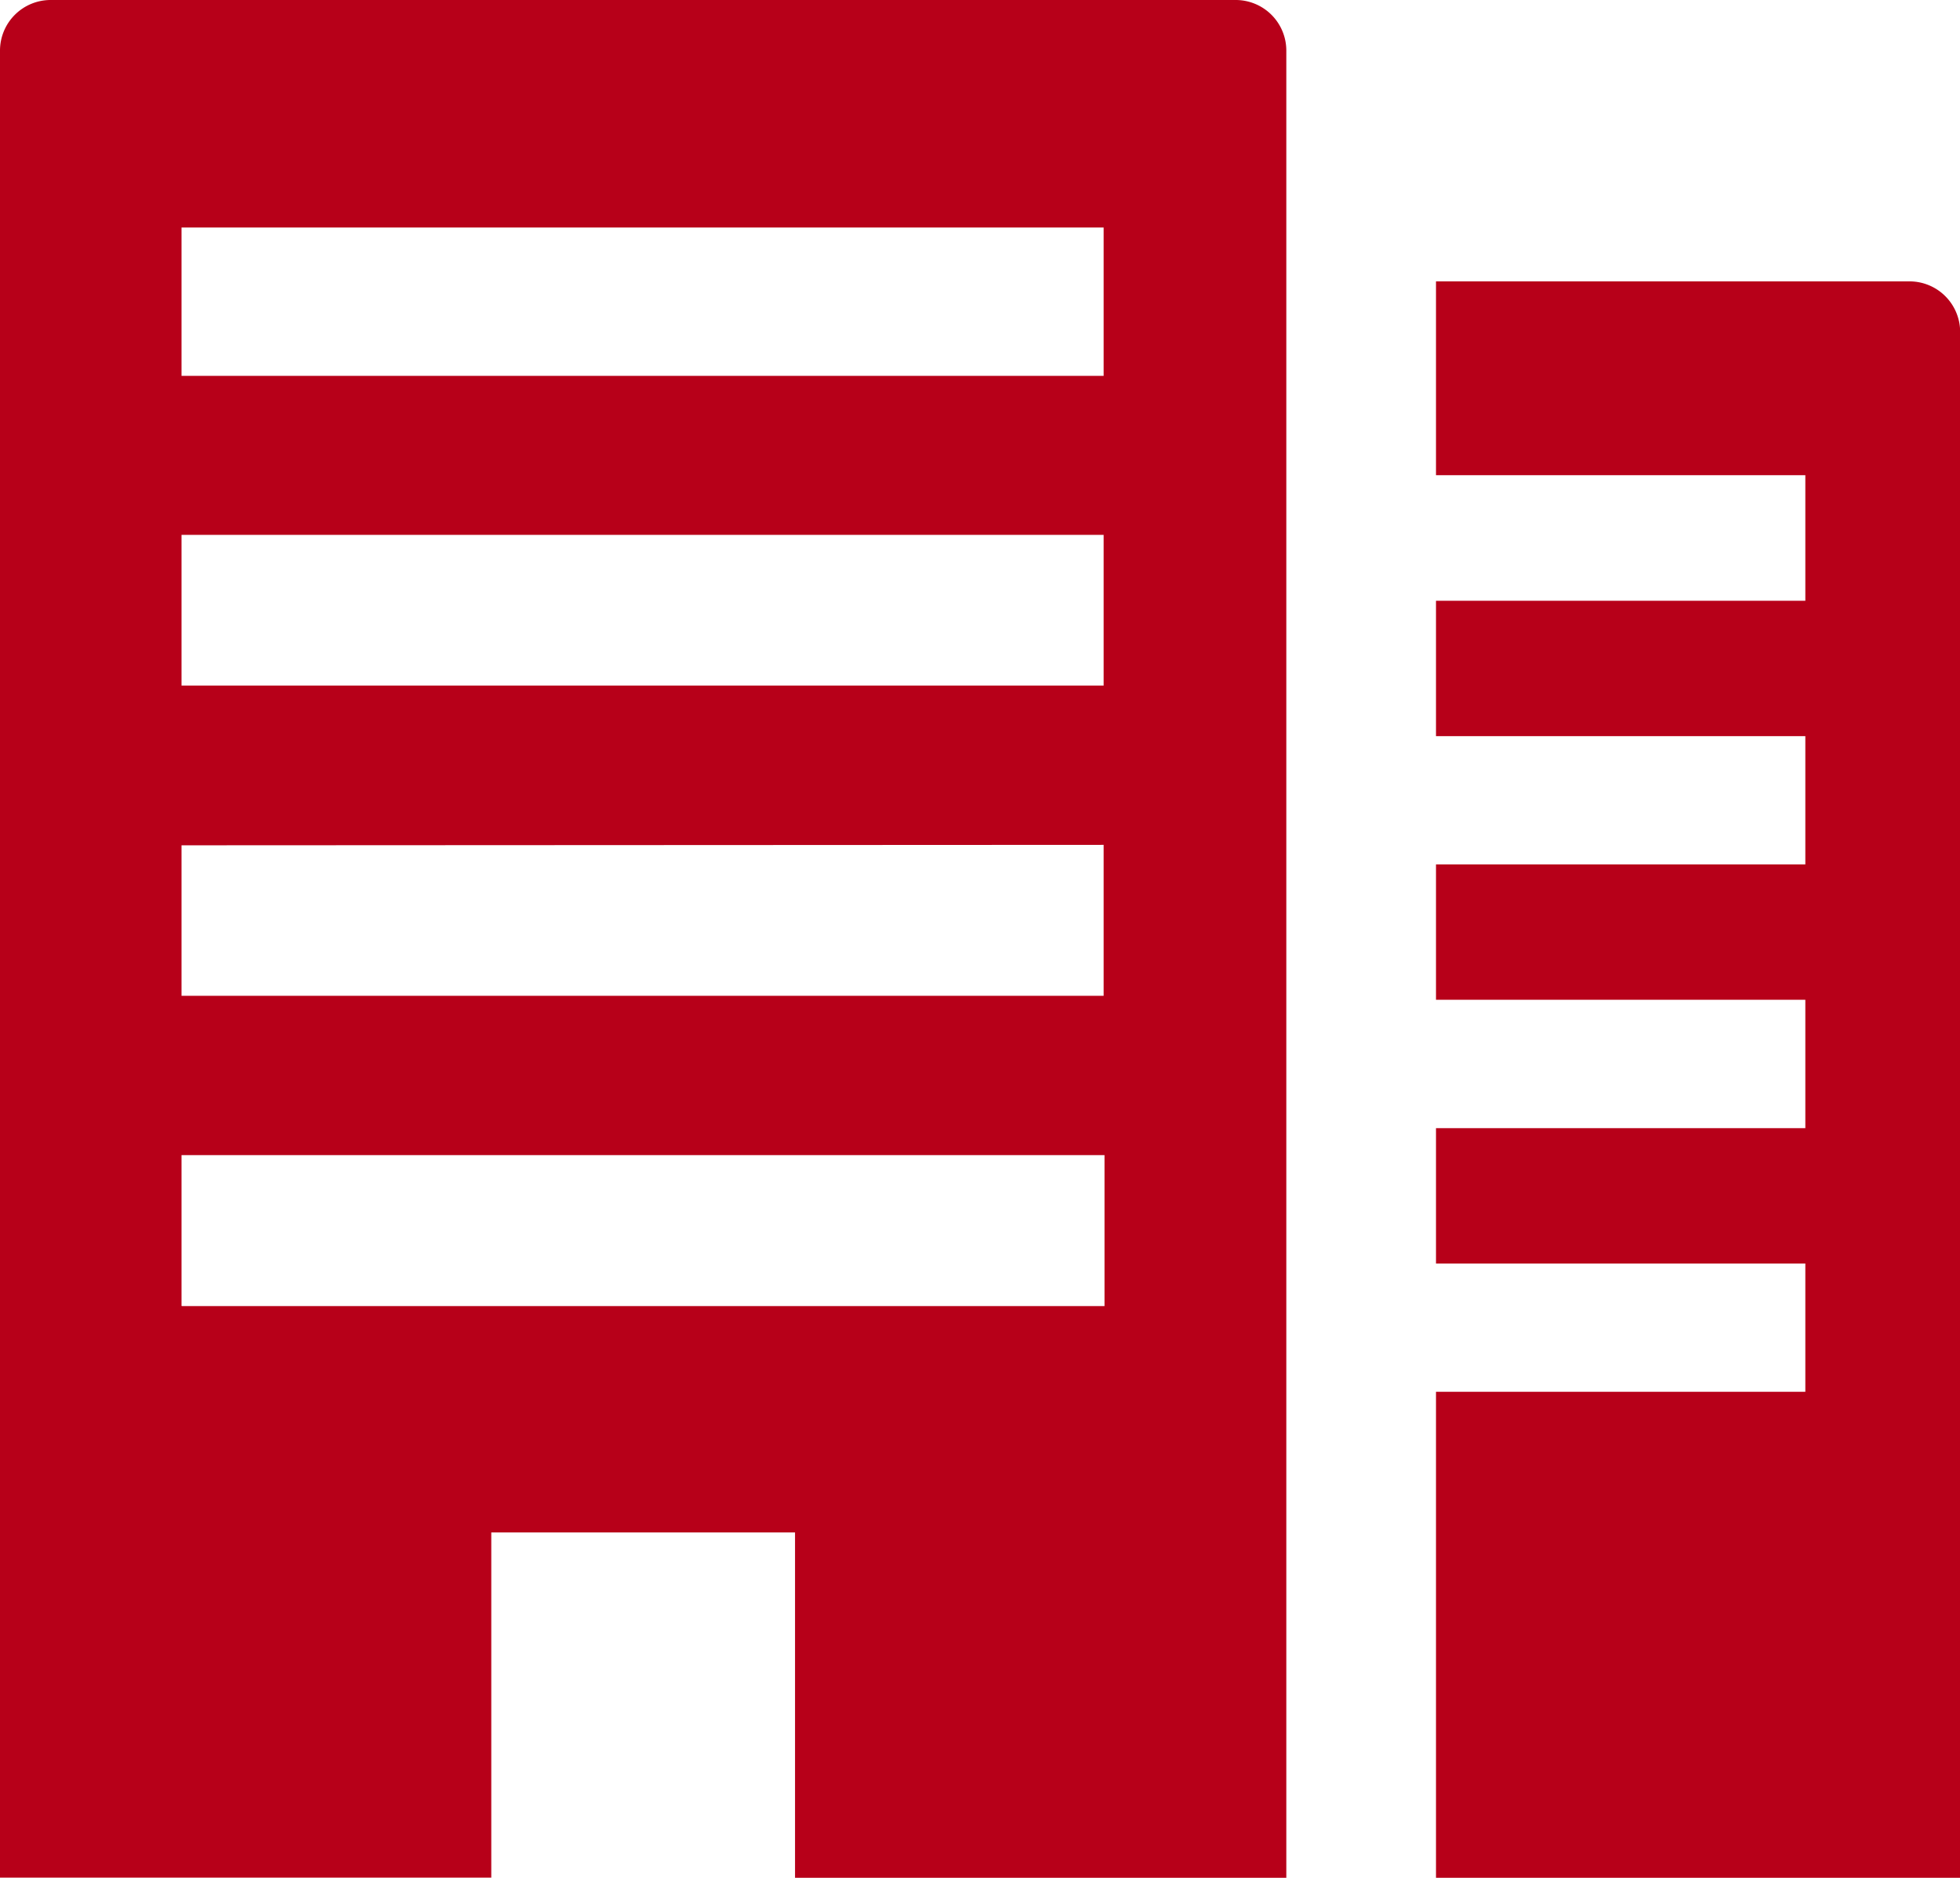
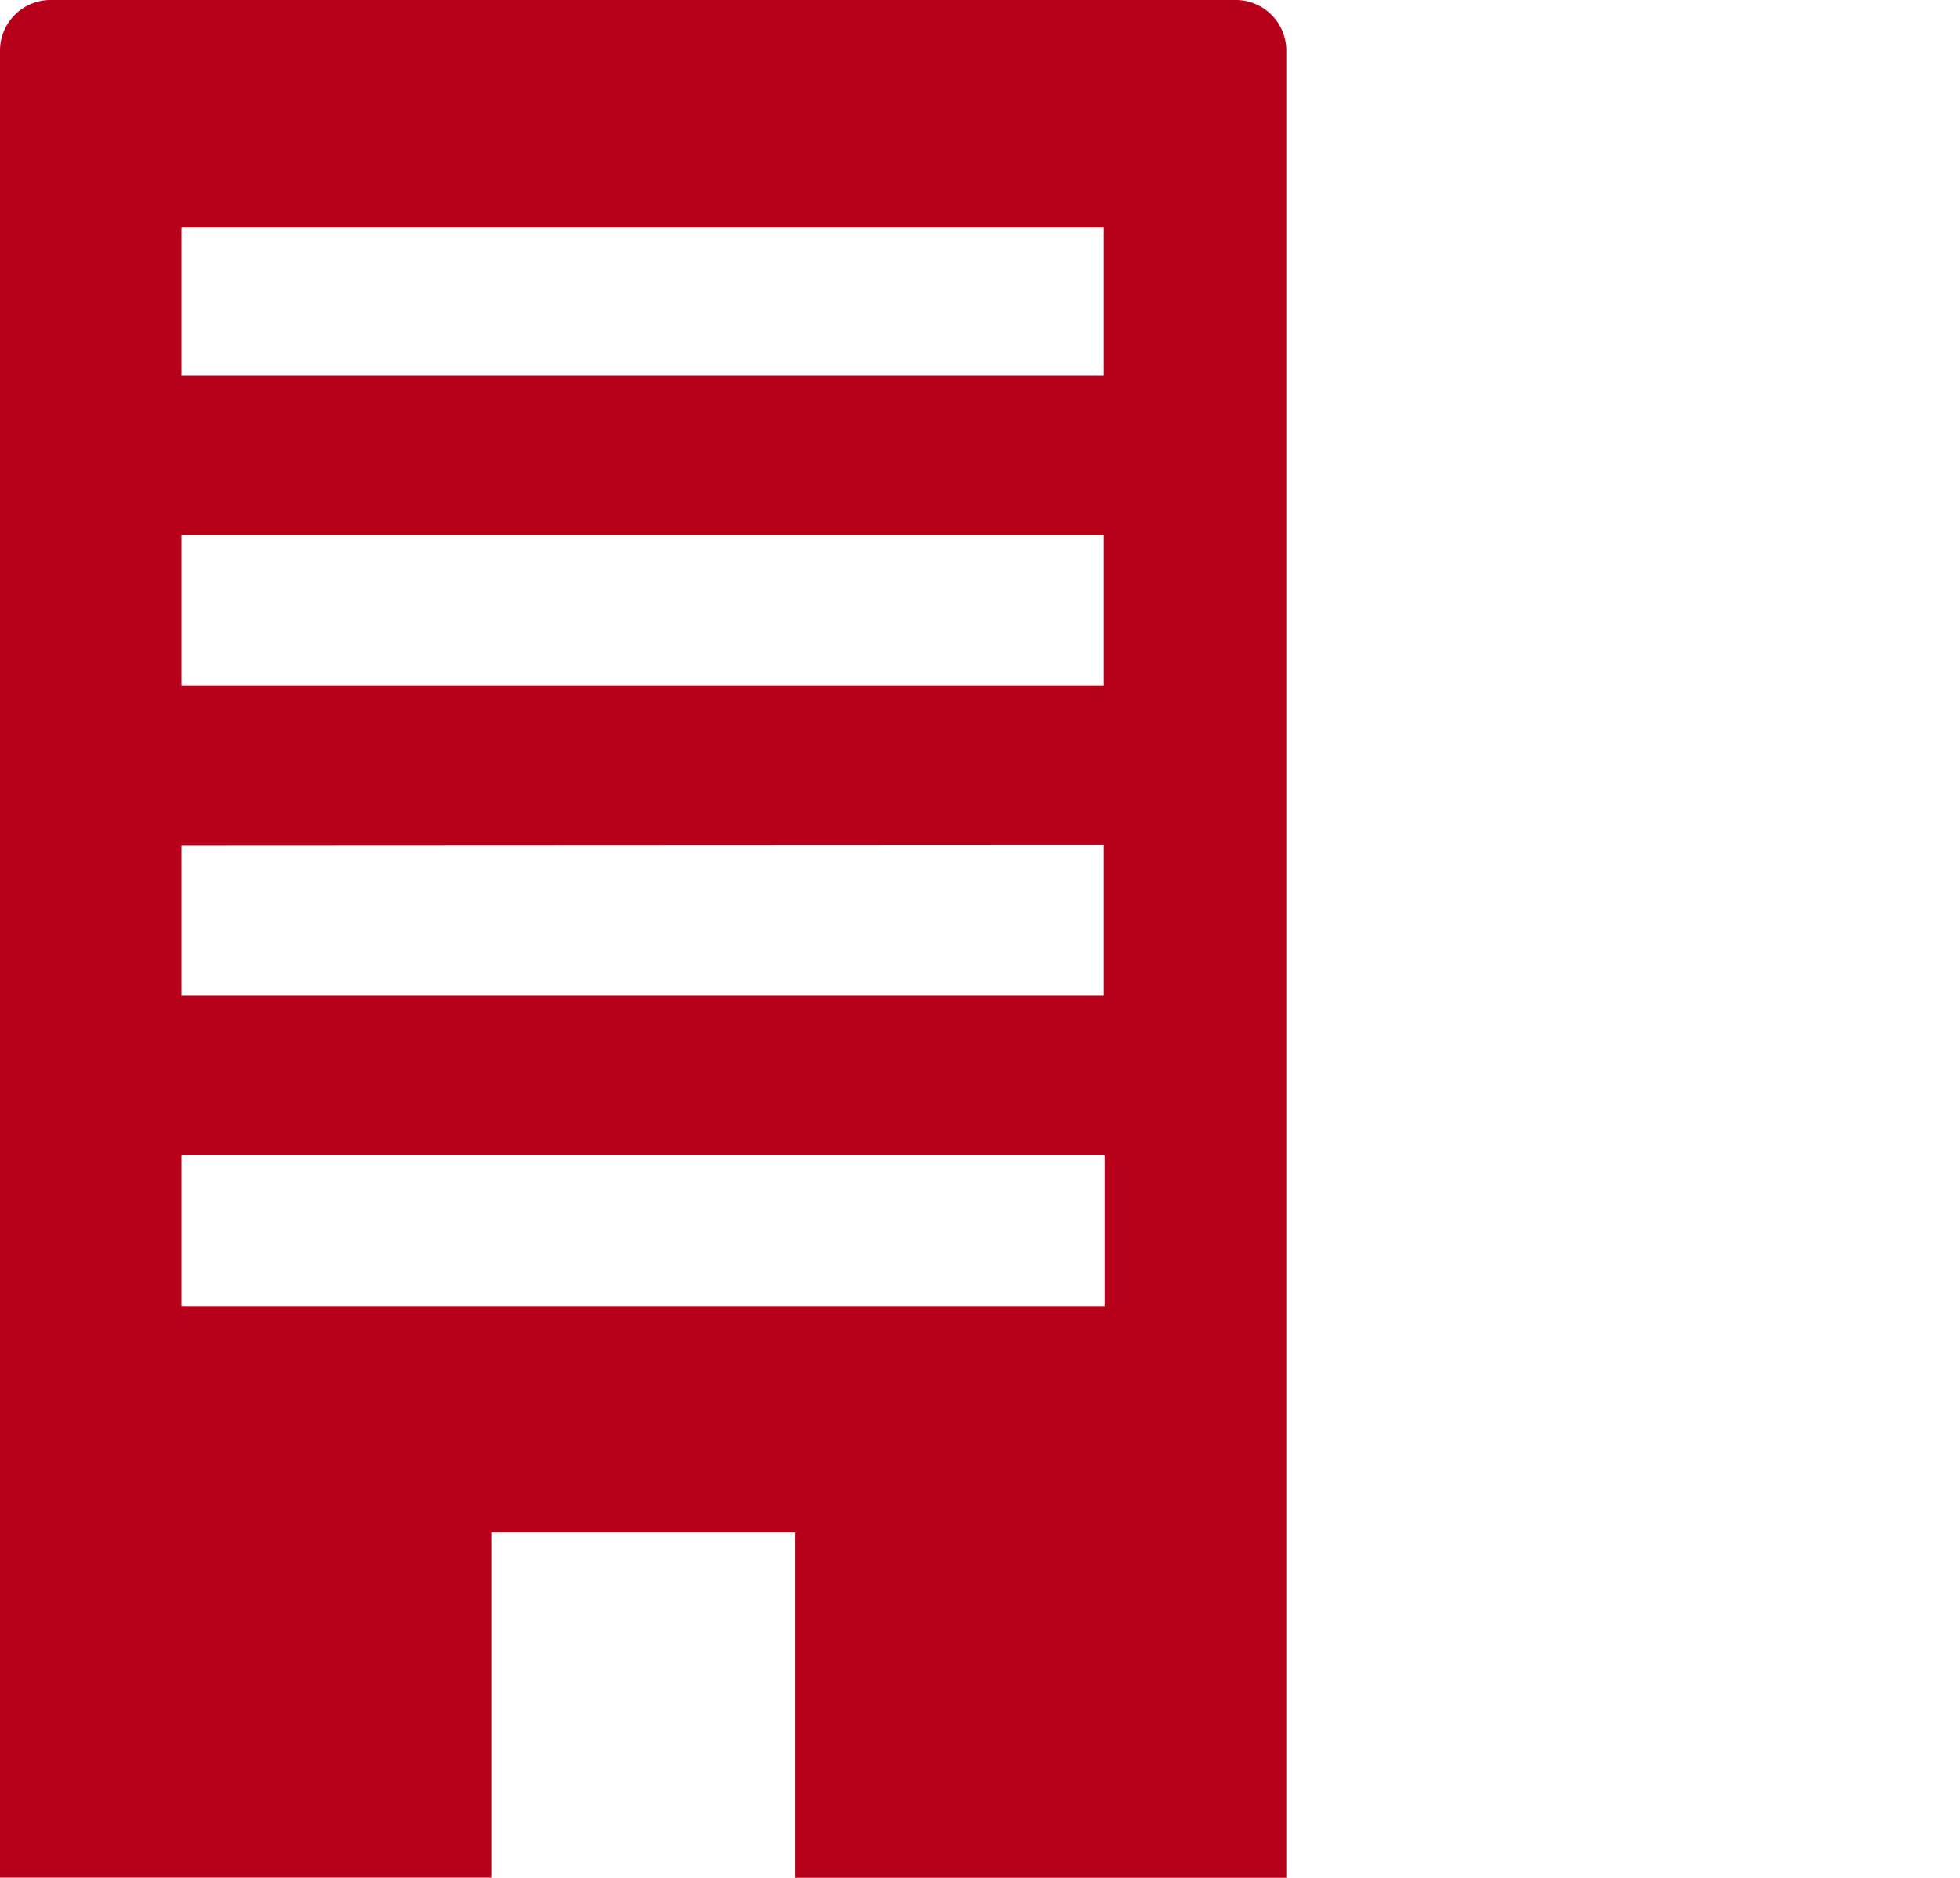
<svg xmlns="http://www.w3.org/2000/svg" width="13.357" height="12.8">
  <g data-name="会社・ビルのアイコン素材 4" fill="#b70019">
    <path data-name="パス 10911" d="M8.421 0H.345A.345.345 0 000 .345v12.454h3.348v-2.353h2.07V12.8h3.348V.345A.345.345 0 008.421 0zm-.9 1.551v1.011H1.237V1.551zm0 2.095v1.027H1.237V3.646h6.29zm0 2.113v1.029H1.237V5.762zM1.237 8.902V7.874h6.29v1.029H1.243z" />
-     <path data-name="パス 10913" d="M13.013 1.918H9.786v1.321h2.517v.856H9.786v.923h2.517v.874H9.786v.923h2.517v.875H9.786v.923h2.517v.874H9.786V12.8h3.572V2.263a.345.345 0 00-.345-.345z" />
  </g>
</svg>